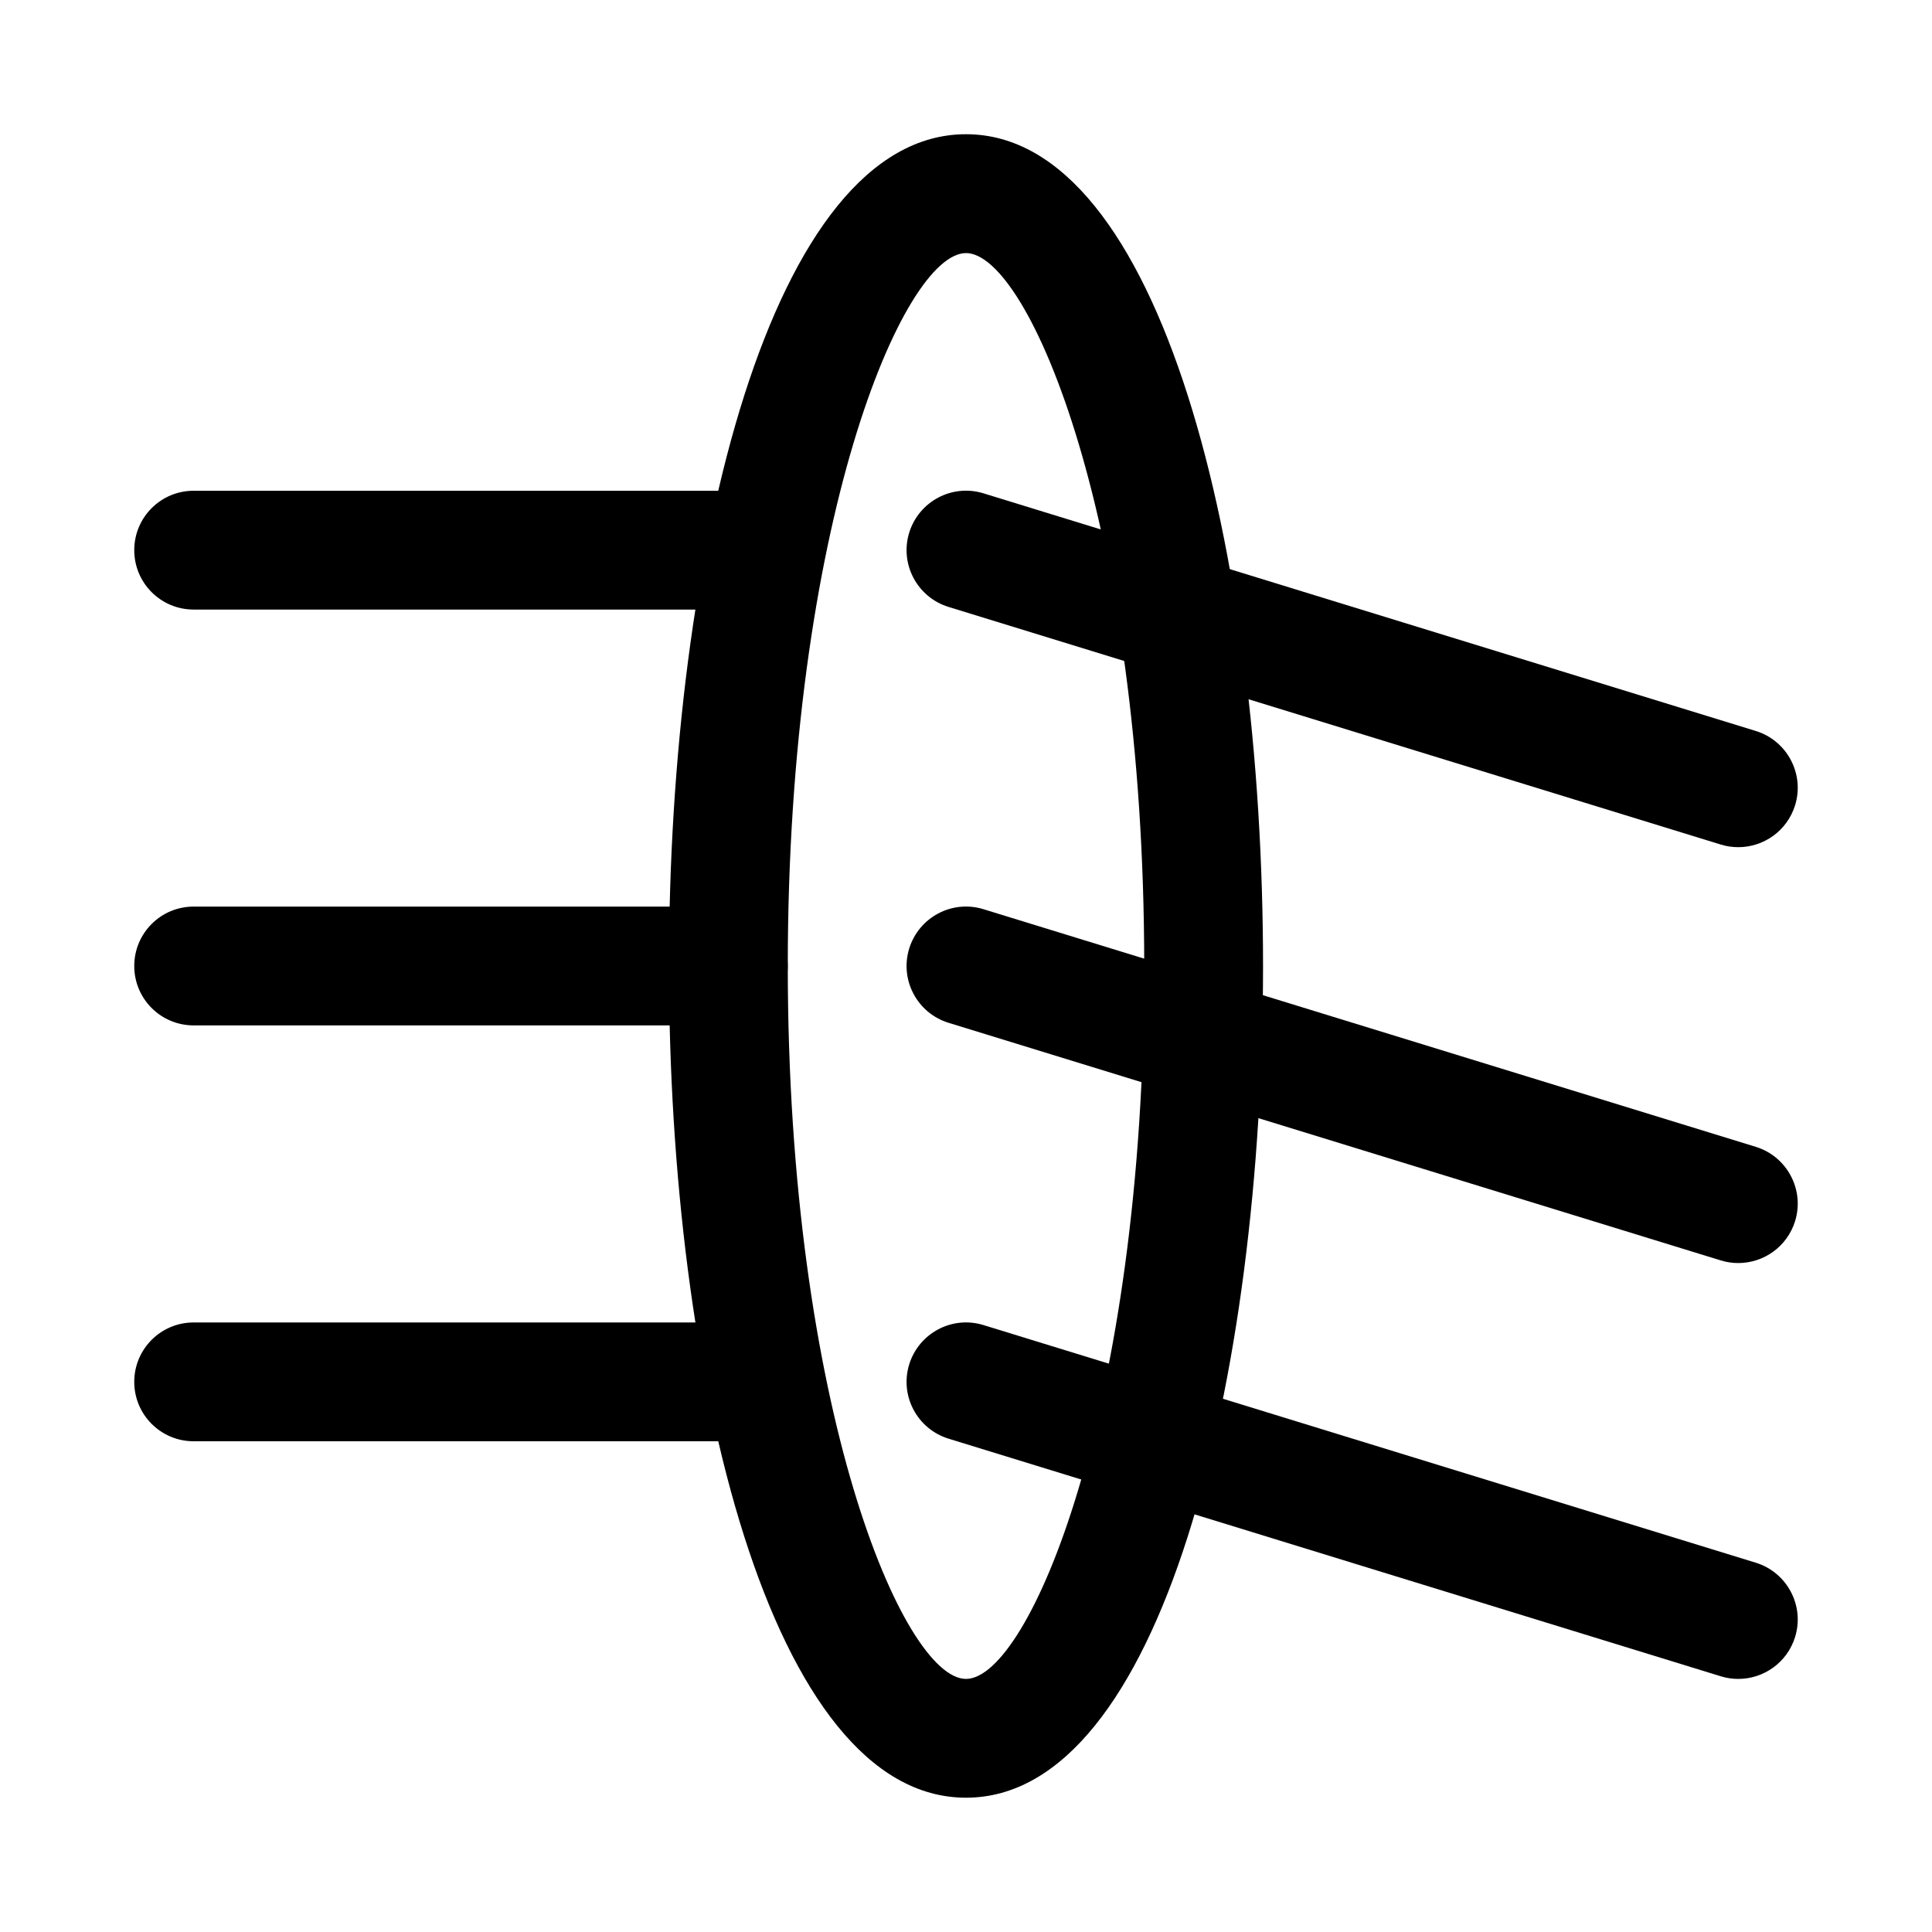
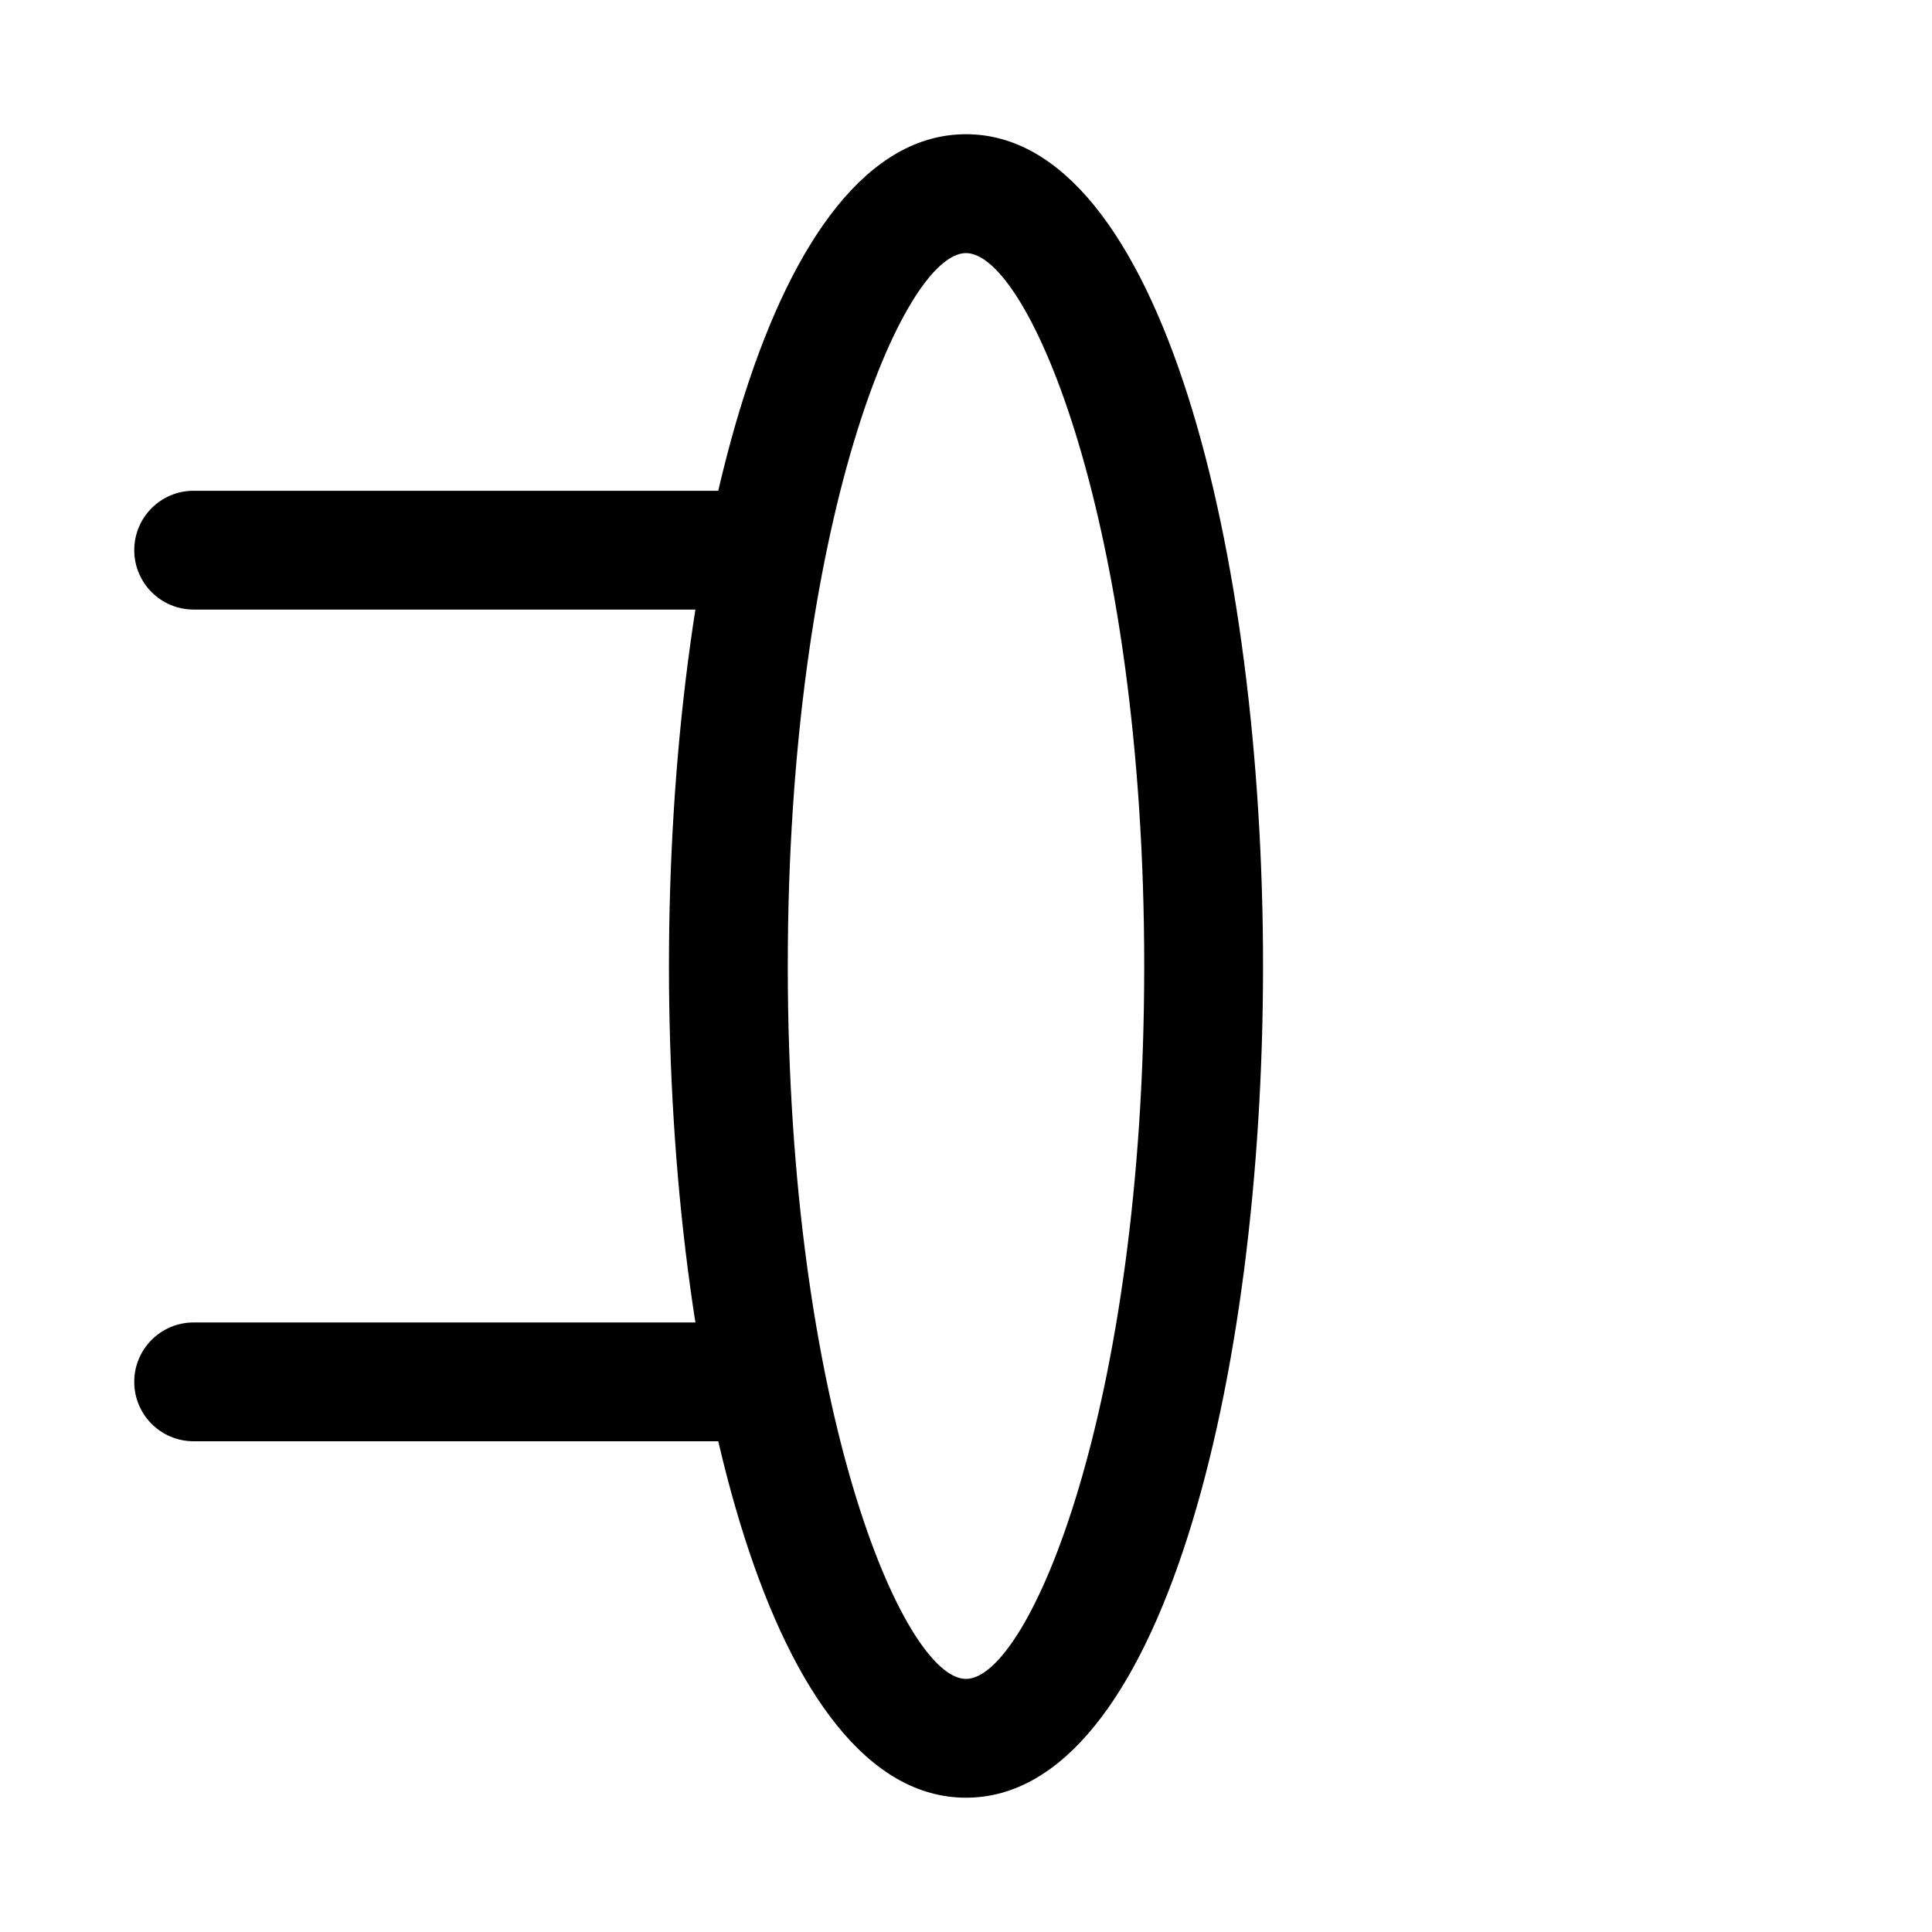
<svg xmlns="http://www.w3.org/2000/svg" fill="#000000" width="800px" height="800px" version="1.1" viewBox="144 144 512 512">
  <g>
    <path d="m400 620.41c-51.676 0-78.719-110.89-78.719-220.42s27.047-220.42 78.719-220.42c51.676 0 78.719 110.89 78.719 220.42 0 109.54-27.047 220.42-78.719 220.42zm0-409.34c-16.652 0-47.23 71.727-47.23 188.93s30.582 188.93 47.23 188.93c16.652 0 47.23-71.727 47.23-188.93s-30.582-188.93-47.23-188.93z" />
    <path d="m337.02 305.54h-141.7c-8.703 0-15.742-7.043-15.742-15.742 0-8.703 7.043-15.742 15.742-15.742h141.7c8.703 0 15.742 7.043 15.742 15.742 0.004 8.699-7.039 15.742-15.738 15.742z" />
-     <path d="m337.02 415.74h-141.7c-8.703 0-15.742-7.043-15.742-15.742 0-8.703 7.043-15.742 15.742-15.742h141.7c8.703 0 15.742 7.043 15.742 15.742 0.004 8.699-7.039 15.742-15.738 15.742z" />
-     <path d="m337.02 525.95h-141.7c-8.703 0-15.742-7.043-15.742-15.742 0-8.703 7.043-15.742 15.742-15.742h141.7c8.703 0 15.742 7.043 15.742 15.742 0.004 8.703-7.039 15.742-15.738 15.742z" />
-     <path d="m604.67 368.51c-1.523 0-3.09-0.215-4.629-0.691l-204.67-62.977c-8.316-2.566-12.977-11.379-10.426-19.68 2.566-8.289 11.348-12.992 19.68-10.426l204.67 62.977c8.316 2.566 12.977 11.379 10.426 19.68-2.09 6.766-8.316 11.117-15.051 11.117z" />
-     <path d="m604.67 478.72c-1.523 0-3.09-0.215-4.629-0.691l-204.67-62.977c-8.316-2.566-12.977-11.379-10.426-19.68 2.566-8.289 11.348-12.992 19.68-10.426l204.67 62.977c8.316 2.566 12.977 11.379 10.426 19.68-2.09 6.766-8.316 11.117-15.051 11.117z" />
-     <path d="m604.67 588.93c-1.523 0-3.09-0.215-4.629-0.691l-204.67-62.977c-8.316-2.566-12.977-11.379-10.426-19.68 2.566-8.289 11.348-12.992 19.68-10.426l204.67 62.977c8.316 2.566 12.977 11.379 10.426 19.68-2.09 6.766-8.316 11.117-15.051 11.117z" />
+     <path d="m337.02 525.95h-141.7c-8.703 0-15.742-7.043-15.742-15.742 0-8.703 7.043-15.742 15.742-15.742h141.7c8.703 0 15.742 7.043 15.742 15.742 0.004 8.703-7.039 15.742-15.738 15.742" />
  </g>
</svg>